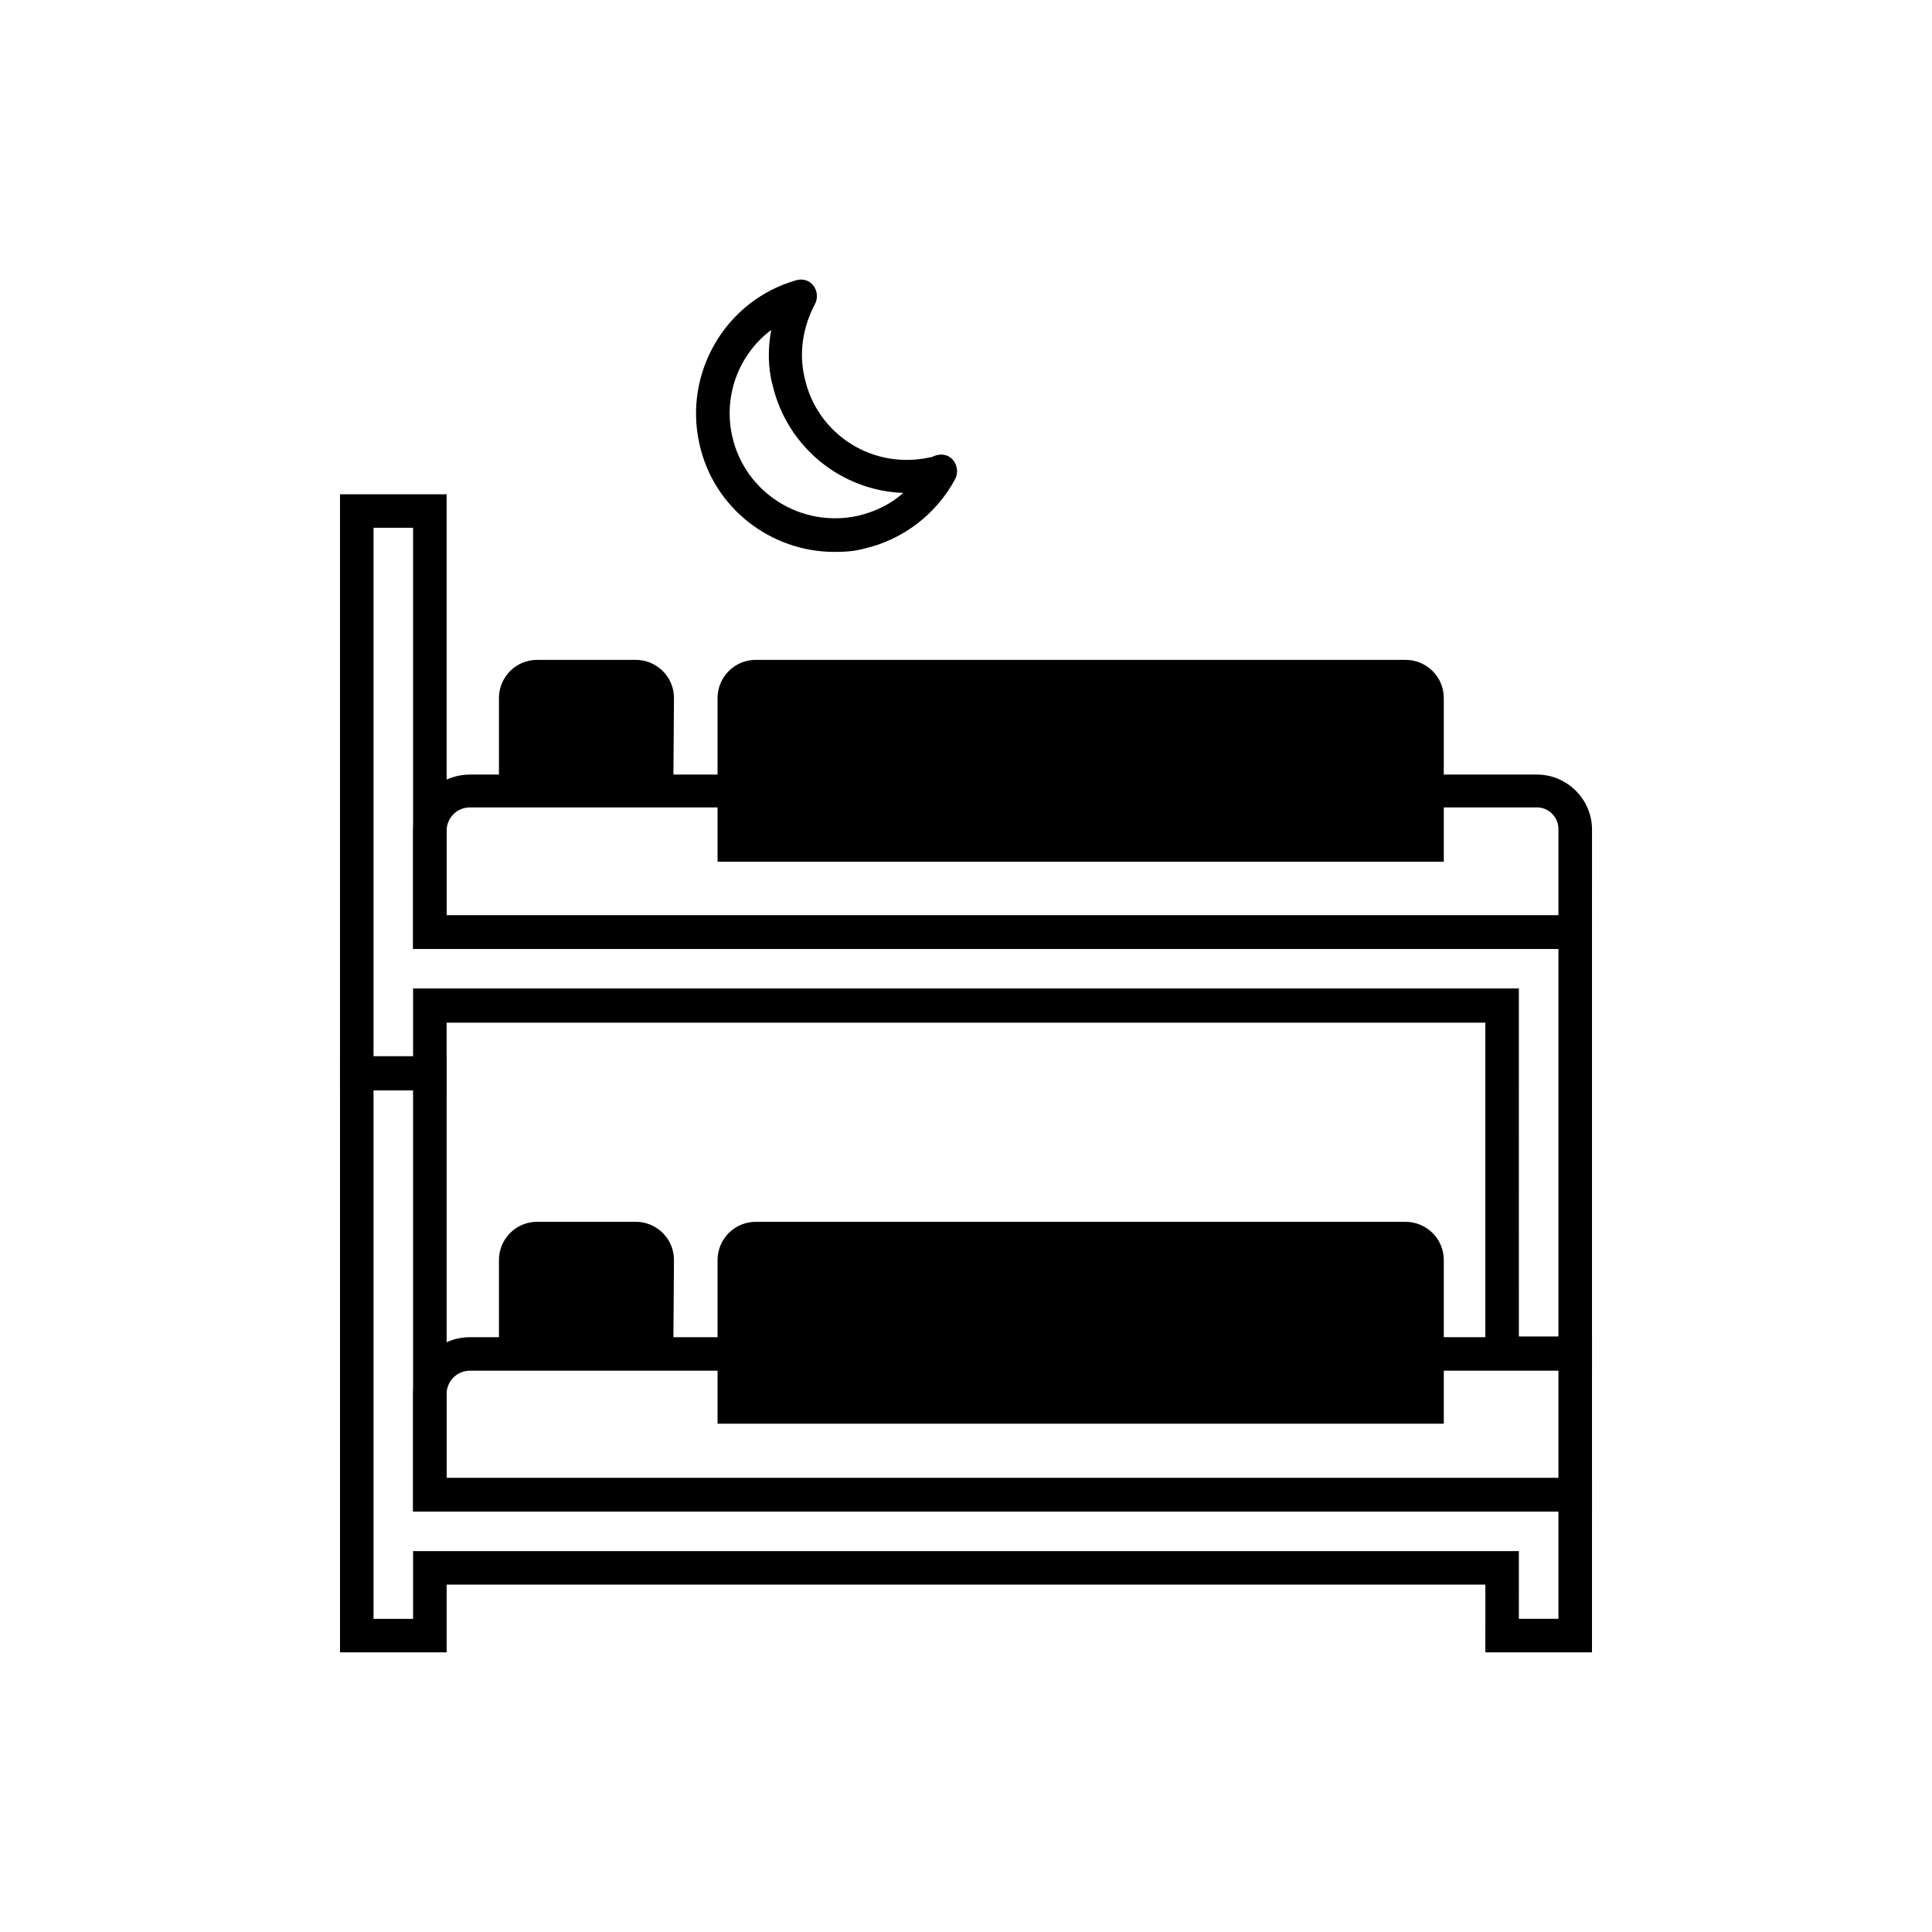
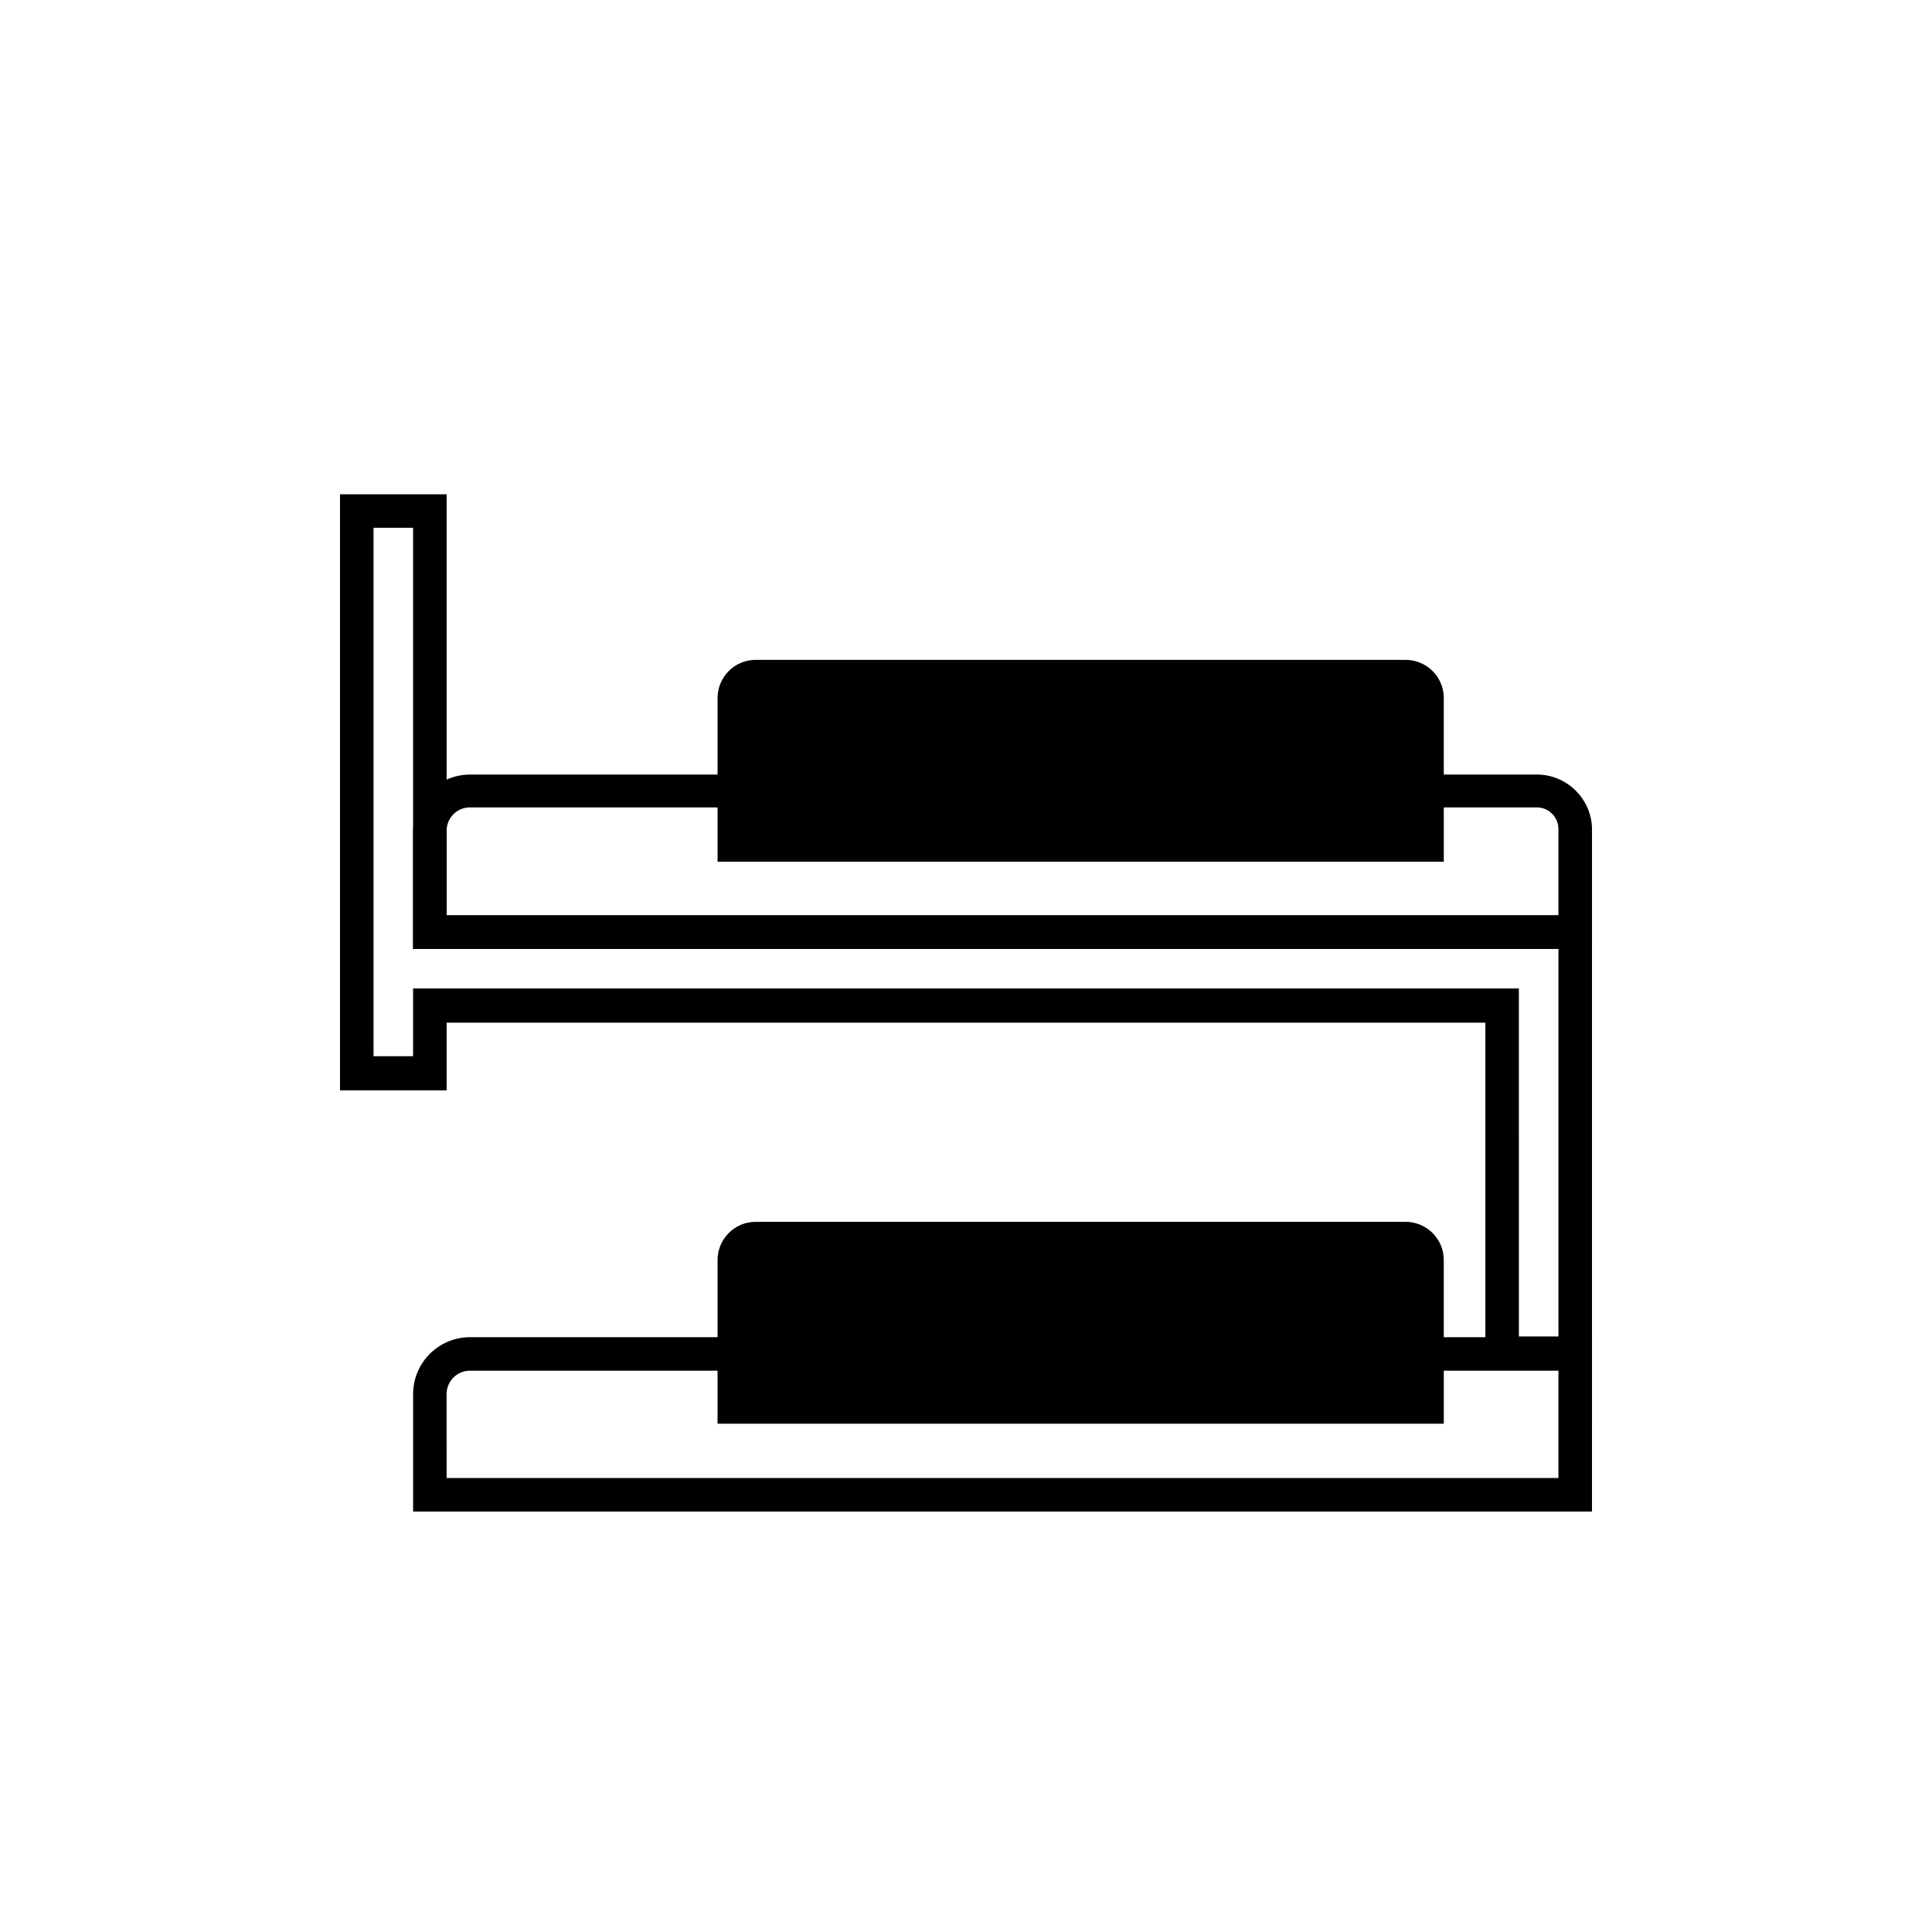
<svg xmlns="http://www.w3.org/2000/svg" fill="#000000" width="800px" height="800px" version="1.1" viewBox="144 144 512 512">
  <g>
    <path d="m565.89 544.57h-312.41v-31.098c0-8.352 6.754-15.105 15.105-15.105h297.31zm-303.53-8.887h294.64v-28.434h-288.43c-3.555 0-6.219 2.844-6.219 6.219z" />
-     <path d="m565.89 581.89h-28.258l0.004-17.949h-275.27v17.949h-28.258v-157.81h28.258v111.6h303.53zm-19.371-8.887h10.484v-28.434h-303.53v-111.6h-10.484v140.04h10.484v-17.949h293.04z" />
    <path d="m526.62 521.29h-192.46v-43.363c0-5.508 4.441-10.129 10.129-10.129h172.2c5.508 0 10.129 4.441 10.129 10.129z" />
-     <path d="m322.43 502.62h-46.203v-24.703c0-5.508 4.441-10.129 10.129-10.129h26.125c5.508 0 10.129 4.441 10.129 10.129z" />
    <path d="m565.89 395.47h-312.41v-31.098c0-8.352 6.754-15.105 15.105-15.105h282.74c7.996 0 14.574 6.574 14.574 14.574zm-303.53-8.887h294.64v-22.926c0-3.019-2.488-5.688-5.688-5.688h-282.74c-3.555 0-6.219 2.844-6.219 6.219z" />
    <path d="m565.89 507.07h-28.258v-92.055h-275.27v17.949h-28.258v-157.98h28.258v111.6h303.53zm-19.371-8.887h10.484v-102.71h-303.53v-111.61h-10.484v140.04h10.484v-17.949h293.04z" />
    <path d="m526.62 372.36h-192.46v-43.363c0-5.508 4.441-10.129 10.129-10.129h172.2c5.508 0 10.129 4.441 10.129 10.129z" />
-     <path d="m322.43 353.7h-46.203v-24.703c0-5.508 4.441-10.129 10.129-10.129h26.125c5.508 0 10.129 4.441 10.129 10.129z" />
-     <path d="m365.08 290.26c-16.703 0-31.988-11.551-35.719-28.613-4.266-18.836 6.93-38.031 25.59-43.363 1.777-0.531 3.555 0 4.621 1.422 1.066 1.422 1.242 3.375 0.355 4.977-3.199 6.043-4.266 12.973-2.664 19.547 1.598 7.285 6.043 13.508 12.262 17.414 6.219 3.91 13.684 5.152 20.969 3.555 0.355 0 0.711-0.176 1.066-0.355l0.531-0.176c1.777-0.531 3.555 0 4.621 1.422 1.066 1.422 1.242 3.375 0.355 4.977-4.977 9.242-13.863 15.992-23.992 18.305-2.488 0.715-5.152 0.891-7.996 0.891zm-16.703-58.82c-8.531 6.398-12.797 17.414-10.309 28.258 3.375 14.926 18.305 24.348 33.41 20.969 4.441-1.066 8.531-3.019 11.906-6.043-16.172-0.531-30.742-11.906-34.652-28.613-1.246-4.621-1.246-9.773-0.355-14.57z" />
  </g>
</svg>